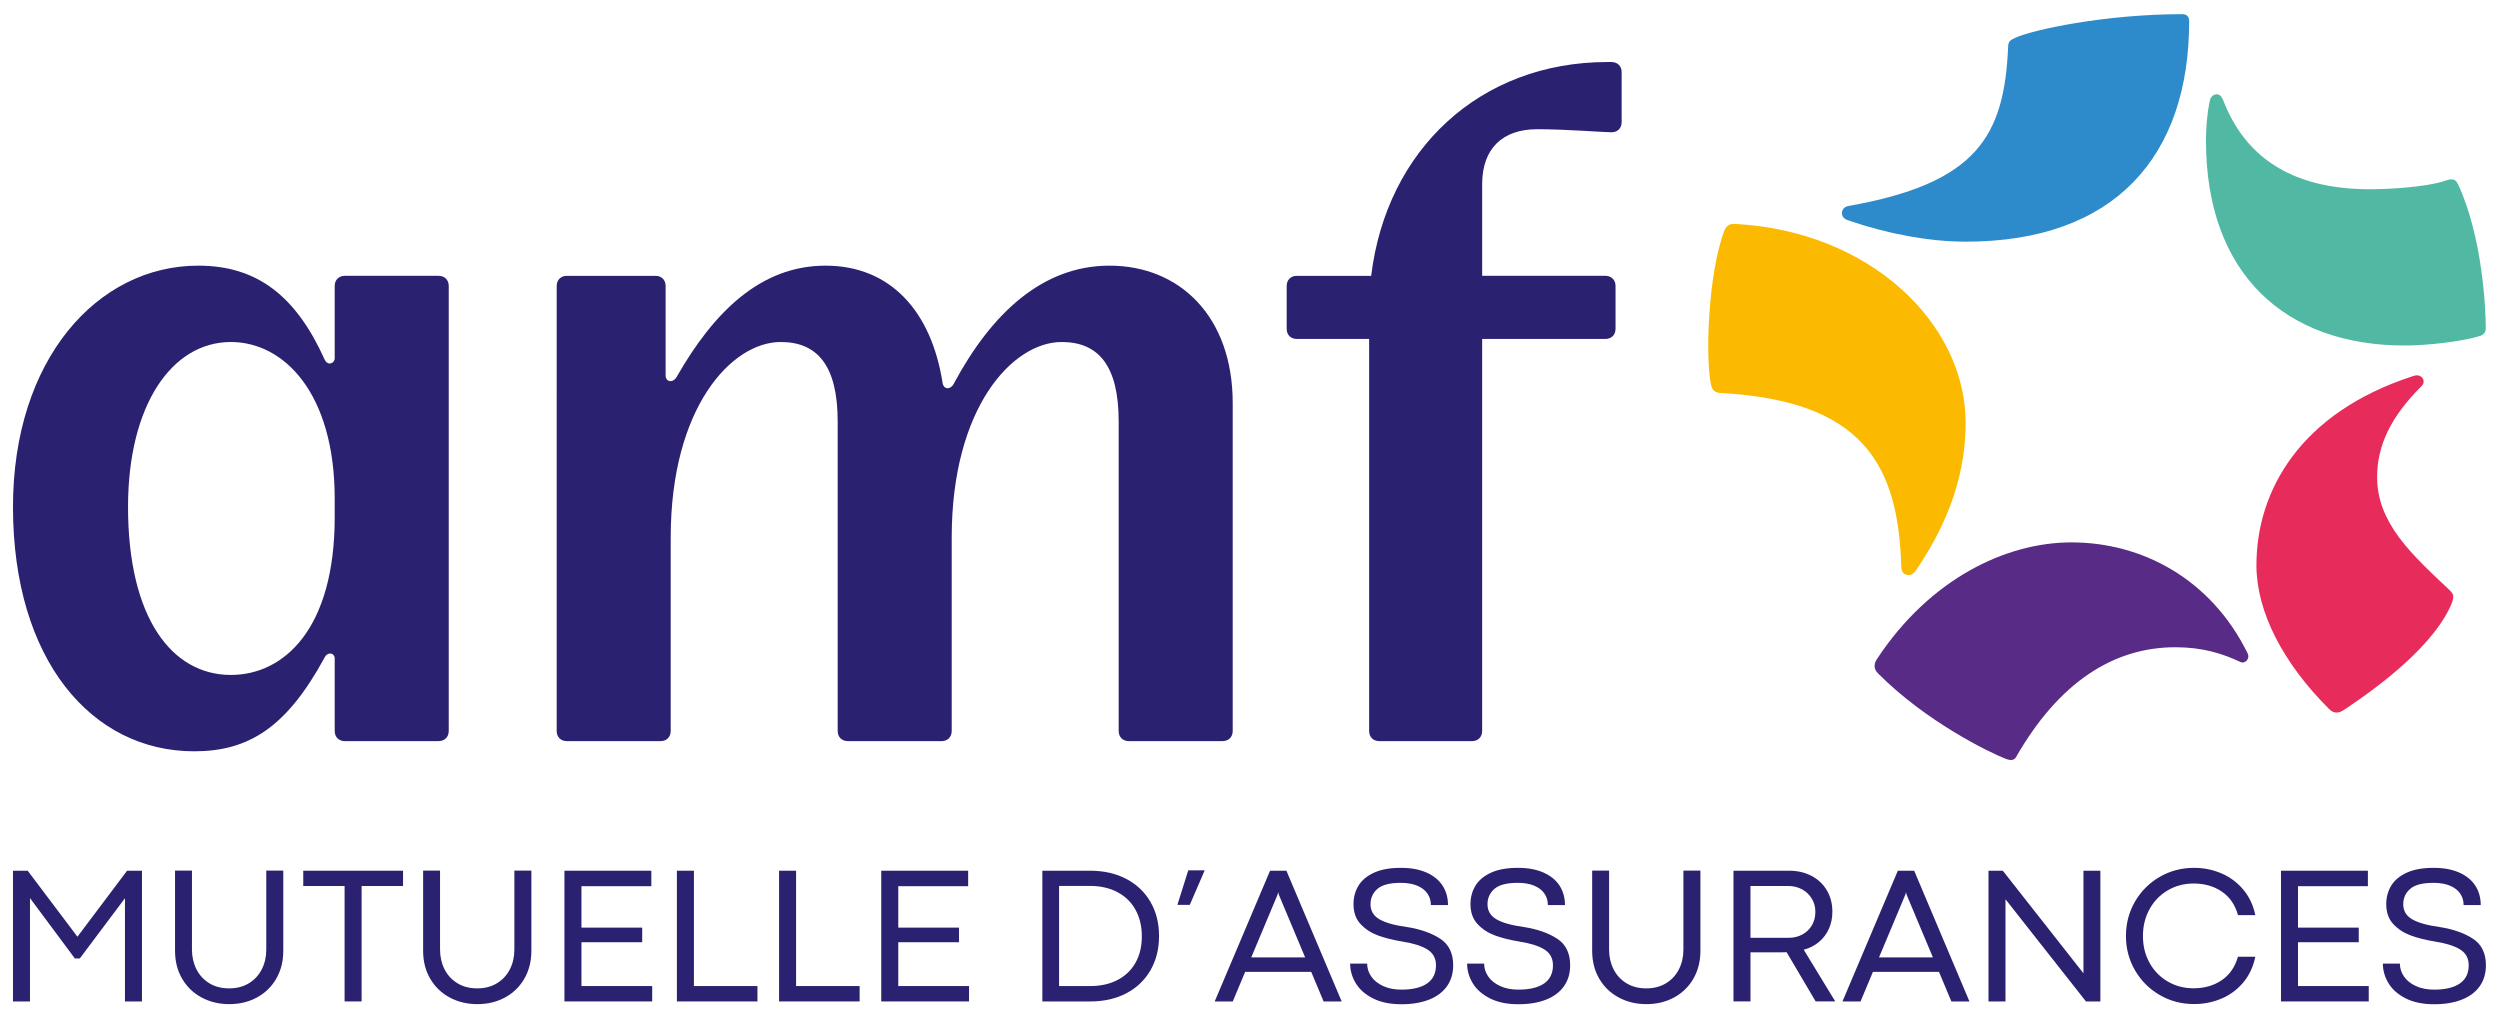
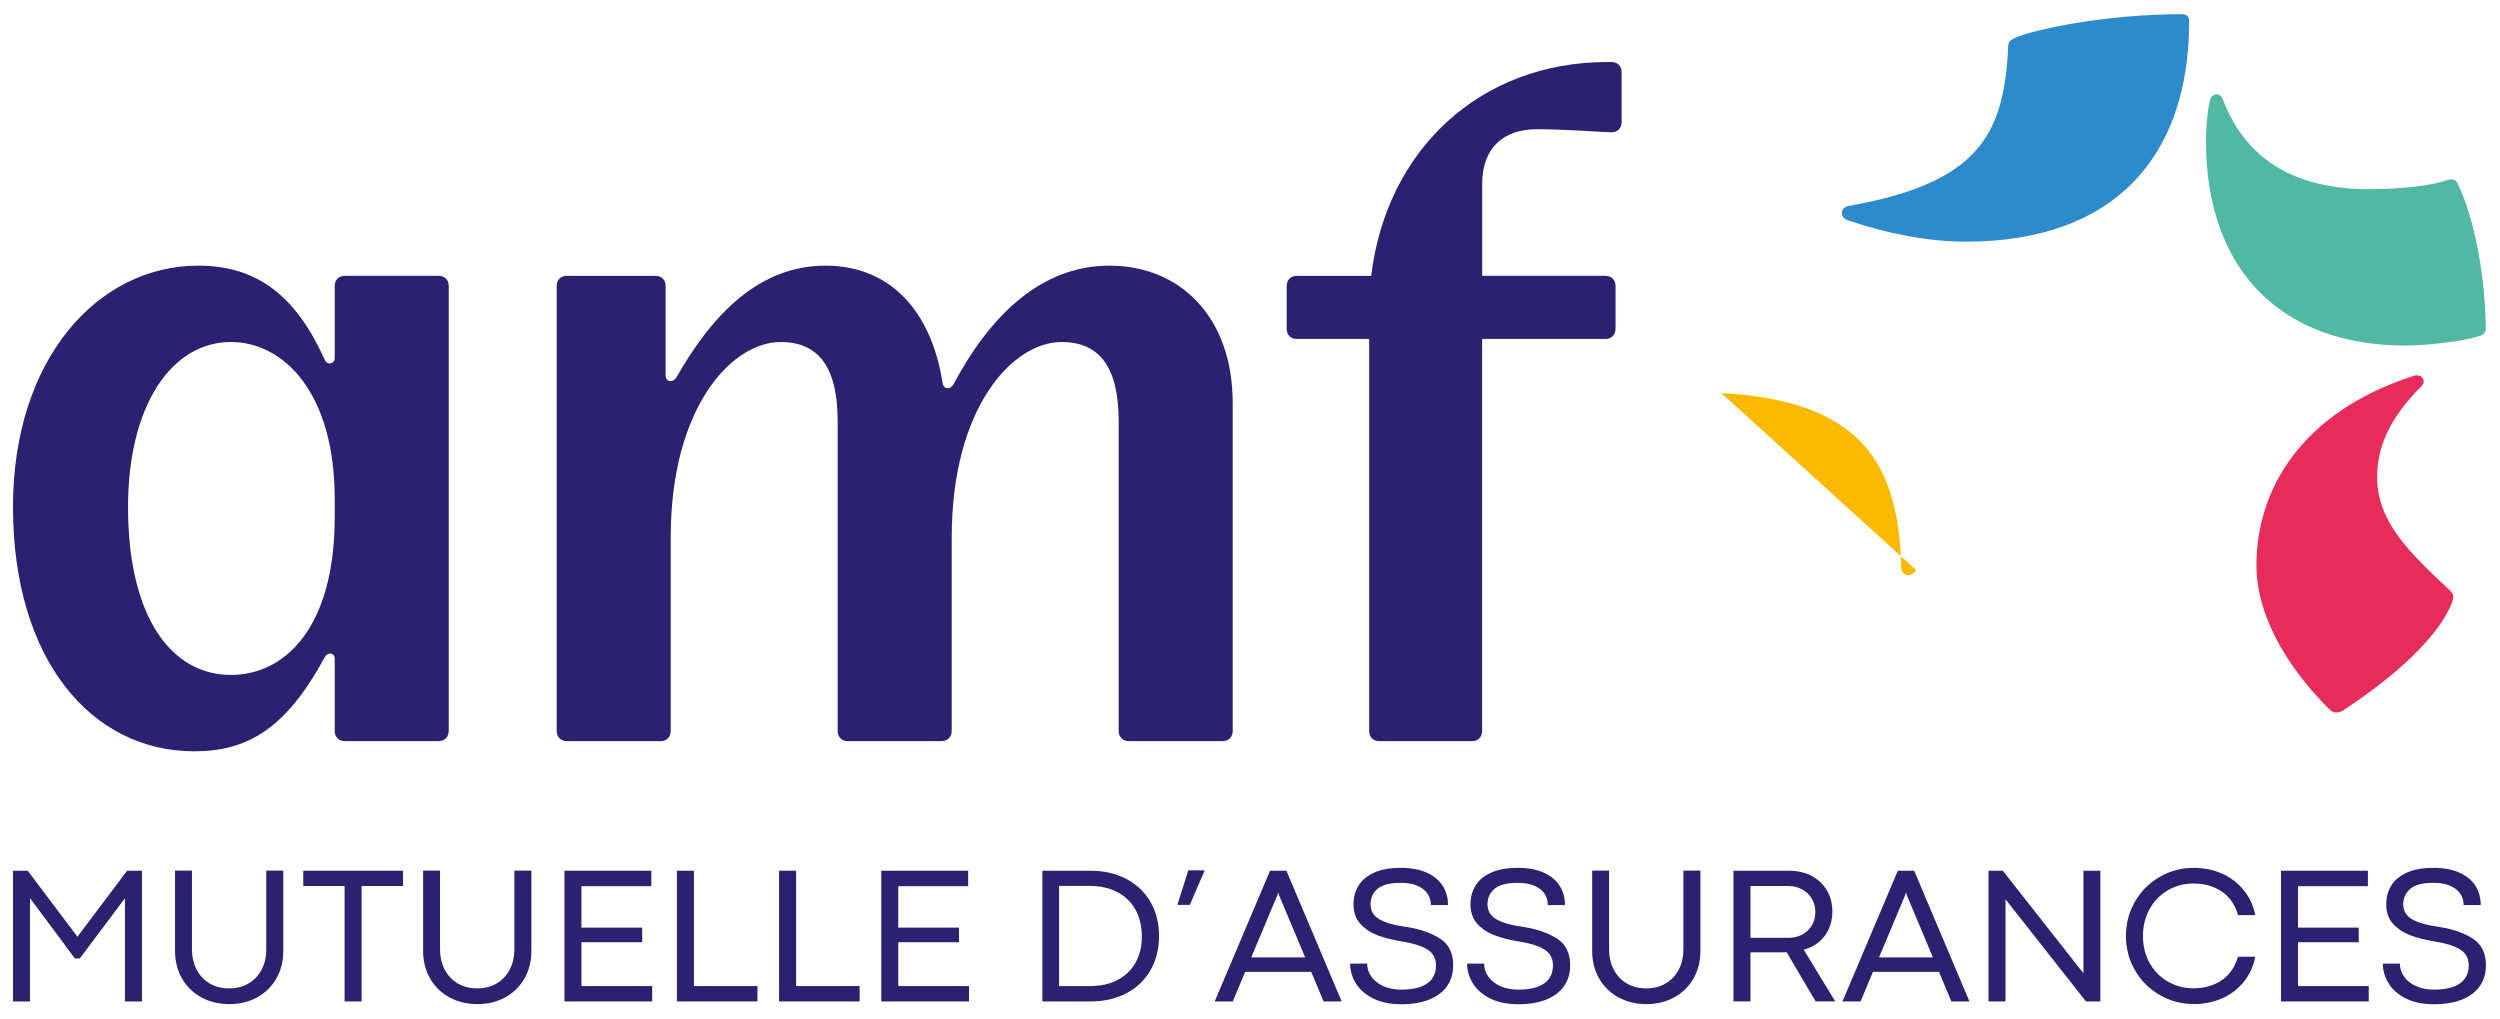
<svg xmlns="http://www.w3.org/2000/svg" viewBox="0 0 445.039 181.417">
  <defs>
    <style>.cls-1{fill:none;}.cls-2{fill:#fbba00;}.cls-3{fill:#e72c5b;}.cls-4{fill:#51b9a3;}.cls-5{fill:#2a2171;}.cls-6{fill:#2e8bcb;}.cls-7{fill:#582b86;}</style>
  </defs>
  <g id="Background">
    <rect class="cls-1" width="445.039" height="181.417" />
  </g>
  <g id="Logo">
    <g>
      <g>
        <path class="cls-6" d="M357.482,8.331c-.704,15.849-5.46,24.302-28.526,28.351-.707,.175-1.057,.703-1.057,1.232s.175,1.057,1.407,1.411c6.713,2.292,14.116,3.696,20.605,3.696,26.531,0,39.797-15.145,39.797-39.268,0-.703-.354-1.232-1.232-1.232-13.913,0-26.769,2.818-29.762,4.225-.704,.353-1.232,.529-1.232,1.585" />
        <path class="cls-4" d="M441.628,59.75c.528-.175,.882-.703,.882-1.232,0-3.623-.602-16.359-4.932-25.712-.354-.703-.703-.878-1.232-.878-.354,0-.882,.175-1.411,.354-3.346,1.053-9.835,1.407-13.003,1.407-12.856,0-21.998-4.83-26.24-16.024-.35-.703-.704-.882-1.054-.882-.529,0-1.057,.353-1.236,1.057-.525,2.464-.704,4.932-.704,7.221,0,23.675,14.088,36.45,35.397,36.45,3.871,0,10.36-.704,13.532-1.761" />
-         <path class="cls-2" d="M306.415,69.963c25.18,1.411,31.522,12.678,32.047,30.994,0,.878,.529,1.407,1.236,1.407s1.057-.35,1.407-.878c6.251-9.195,8.806-17.788,8.806-26.241,0-17.609-16.969-34.182-41.207-35.393-.882,0-1.407,.354-1.761,1.232-3,8.057-3.381,23.458-2.289,27.648,.175,.704,.704,1.232,1.761,1.232" />
-         <path class="cls-7" d="M358.891,134.765c7.571-13.206,17.256-19.545,28.351-19.545,4.932,0,8.456,1.152,11.62,2.639,.707,.354,1.764-.529,1.236-1.586-6.552-13.283-18.845-19.72-31.347-19.72-11.795,0-25.25,6.619-34.511,20.602-.354,.529-.528,.882-.528,1.407,0,.529,.175,.882,.703,1.411,8.477,8.477,19.545,13.91,22.716,15.145,.529,.175,.704,.175,.879,.175,.354,0,.707-.175,.882-.529" />
+         <path class="cls-2" d="M306.415,69.963c25.18,1.411,31.522,12.678,32.047,30.994,0,.878,.529,1.407,1.236,1.407s1.057-.35,1.407-.878" />
        <path class="cls-3" d="M414.536,126.137c.528,.529,.882,.704,1.407,.704,.529,0,.921-.203,1.411-.529,3.721-2.482,14.778-10.007,18.666-17.959,.529-1.057,.704-1.729,.704-2.114,0-.409-.13-.658-.704-1.232-6.85-6.423-12.856-11.974-12.856-20.077,0-5.723,2.555-10.829,7.749-16.024,.529-.529,.529-.703,.529-1.057,0-.529-.703-1.407-1.939-.879-20.105,6.524-27.823,20.472-27.823,33.633,0,8.341,4.757,17.434,12.856,25.533" />
      </g>
      <g>
        <path class="cls-5" d="M78.071,131.931h-16.675c-1.087,0-1.812-.725-1.812-1.812v-12.868c0-1.088-1.269-1.269-1.812-.182-6.706,12.325-13.412,16.675-23.199,16.675-18.306,0-32.261-16.312-32.261-43.499,0-26.28,15.043-42.955,32.986-42.955,10.512,0,17.399,5.438,22.474,16.674,.544,1.27,1.812,.726,1.812-.181v-12.869c0-1.087,.726-1.812,1.812-1.812h16.675c1.087,0,1.812,.725,1.812,1.812v79.204c0,1.088-.726,1.812-1.812,1.812Zm-18.487-43.136c0-18.85-9.062-27.912-18.486-27.912-10.513,0-18.306,11.237-18.306,29.361,0,19.756,7.793,29.905,18.306,29.905,9.425,0,18.486-8.155,18.486-28.093v-3.262Z" />
        <path class="cls-5" d="M167.787,68.134c.182,1.269,1.45,1.269,1.994,.182,6.706-12.506,15.769-21.025,27.73-21.025,12.506,0,21.931,9.062,21.931,24.468v58.36c0,1.088-.726,1.812-1.812,1.812h-16.675c-1.087,0-1.812-.725-1.812-1.812v-55.098c0-9.969-3.625-14.138-10.149-14.138-8.7,0-19.574,11.6-19.574,34.799v34.437c0,1.088-.726,1.812-1.812,1.812h-16.675c-1.087,0-1.812-.725-1.812-1.812v-55.098c0-9.969-3.625-14.138-10.149-14.138-8.699,0-19.574,11.6-19.574,34.799v34.437c0,1.088-.725,1.812-1.812,1.812h-16.675c-1.087,0-1.812-.725-1.812-1.812V50.915c0-1.087,.726-1.812,1.812-1.812h15.769c1.088,0,1.812,.725,1.812,1.812v15.95c0,1.087,1.269,1.45,1.994,.181,6.524-11.418,14.861-19.755,26.461-19.755s18.85,8.156,20.843,20.843Z" />
        <path class="cls-5" d="M263.846,60.34v69.779c0,1.088-.725,1.812-1.812,1.812h-16.493c-1.088,0-1.812-.725-1.812-1.812V60.34h-12.868c-1.088,0-1.812-.725-1.812-1.812v-7.613c0-1.087,.725-1.812,1.812-1.812h13.23c2.719-22.474,19.394-38.061,42.049-38.061h.725c1.088,0,1.812,.725,1.812,1.812v8.881c0,1.087-.725,1.812-1.812,1.812-1.449,0-7.975-.544-13.23-.544-6.162,0-9.787,3.444-9.787,9.787v16.312h21.931c1.087,0,1.812,.725,1.812,1.812v7.613c0,1.087-.726,1.812-1.812,1.812h-21.931Z" />
      </g>
      <g>
        <path class="cls-5" d="M5.34,178.273H2.311v-23.272h2.618l8.846,11.739h.017l8.829-11.739h2.653v23.272h-3.029v-18.378l-8.043,10.729h-.872l-7.991-10.746v18.395Z" />
        <path class="cls-5" d="M35.891,177.572c-1.466-.788-2.621-1.9-3.465-3.337-.843-1.437-1.266-3.097-1.266-4.979v-14.271h3.012v14.048c0,1.278,.263,2.442,.788,3.491,.524,1.049,1.285,1.882,2.284,2.498,.999,.617,2.182,.924,3.551,.924,1.346,0,2.517-.304,3.516-.915,.999-.61,1.763-1.437,2.293-2.482,.531-1.043,.796-2.204,.796-3.481v-14.083h3.029v14.271c0,1.848-.41,3.49-1.231,4.927s-1.962,2.558-3.423,3.363c-1.46,.804-3.12,1.206-4.979,1.206-1.802,0-3.436-.394-4.903-1.181Z" />
        <path class="cls-5" d="M64.372,178.273h-3.029v-20.55h-7.357v-2.721h17.761v2.721h-7.375v20.55Z" />
        <path class="cls-5" d="M80.055,177.572c-1.466-.788-2.621-1.9-3.465-3.337-.843-1.437-1.266-3.097-1.266-4.979v-14.271h3.012v14.048c0,1.278,.263,2.442,.788,3.491,.524,1.049,1.285,1.882,2.284,2.498,.999,.617,2.182,.924,3.551,.924,1.346,0,2.517-.304,3.516-.915,.999-.61,1.763-1.437,2.293-2.482,.531-1.043,.796-2.204,.796-3.481v-14.083h3.029v14.271c0,1.848-.41,3.49-1.231,4.927s-1.962,2.558-3.423,3.363c-1.46,.804-3.12,1.206-4.979,1.206-1.802,0-3.436-.394-4.903-1.181Z" />
        <path class="cls-5" d="M116.1,178.273h-15.622v-23.272h15.469v2.755h-12.44v7.375h10.814v2.601h-10.814v7.802h12.593v2.738Z" />
        <path class="cls-5" d="M134.837,178.273h-14.339v-23.272h3.029v20.533h11.31v2.738Z" />
        <path class="cls-5" d="M153.027,178.273h-14.339v-23.272h3.029v20.533h11.31v2.738Z" />
        <path class="cls-5" d="M172.499,178.273h-15.622v-23.272h15.469v2.755h-12.44v7.375h10.814v2.601h-10.814v7.802h12.593v2.738Z" />
        <path class="cls-5" d="M185.555,178.273v-23.272h8.504c2.43,0,4.571,.485,6.425,1.455,1.853,.97,3.29,2.332,4.312,4.089,1.021,1.758,1.532,3.782,1.532,6.074,0,2.305-.508,4.339-1.523,6.1-1.016,1.763-2.448,3.129-4.296,4.099s-3.981,1.454-6.4,1.454h-8.555Zm8.487-2.738c1.882,0,3.516-.362,4.902-1.086,1.387-.724,2.453-1.751,3.2-3.08,.747-1.329,1.121-2.888,1.121-4.68s-.374-3.365-1.121-4.723-1.819-2.407-3.217-3.148c-1.397-.742-3.049-1.113-4.953-1.113h-5.442v17.83h5.51Z" />
        <path class="cls-5" d="M211.803,161.077h-2.207l1.934-6.144h2.926l-2.653,6.144Z" />
        <path class="cls-5" d="M238.839,178.273h-3.217l-2.207-5.271h-11.756l-2.207,5.271h-3.217l9.856-23.272h2.908l9.839,23.272Zm-11.412-19.011l-4.689,11.174h9.599l-4.689-11.174-.086-.394h-.034l-.102,.394Z" />
        <path class="cls-5" d="M244.426,177.734c-1.375-.69-2.398-1.588-3.071-2.694-.673-1.107-1.01-2.277-1.01-3.508h3.029c0,.833,.246,1.602,.736,2.31,.49,.708,1.198,1.272,2.122,1.694,.924,.423,2.002,.634,3.235,.634,1.996,0,3.522-.365,4.577-1.095,1.054-.73,1.582-1.808,1.582-3.234,0-1.267-.525-2.216-1.575-2.85-1.049-.633-2.549-1.098-4.5-1.394-1.597-.263-3.012-.619-4.244-1.069-1.231-.451-2.267-1.127-3.105-2.028s-1.258-2.082-1.258-3.542c0-1.22,.294-2.316,.881-3.285,.588-.97,1.509-1.743,2.764-2.319,1.254-.576,2.852-.864,4.791-.864,1.779,0,3.299,.279,4.559,.838,1.261,.559,2.213,1.335,2.858,2.327s.967,2.144,.967,3.456h-3.046c0-.776-.208-1.463-.625-2.062s-1.026-1.063-1.831-1.394c-.804-.331-1.776-.496-2.917-.496-1.94,0-3.319,.359-4.141,1.078-.822,.718-1.232,1.631-1.232,2.737,0,1.176,.536,2.071,1.609,2.687,1.071,.617,2.708,1.072,4.911,1.37,2.407,.388,4.374,1.083,5.903,2.087,1.529,1.005,2.293,2.578,2.293,4.724,0,1.437-.368,2.678-1.103,3.721-.736,1.044-1.797,1.84-3.183,2.387-1.387,.548-3.026,.822-4.919,.822-1.996,0-3.682-.345-5.057-1.035Z" />
        <path class="cls-5" d="M265.25,177.734c-1.375-.69-2.398-1.588-3.071-2.694-.673-1.107-1.01-2.277-1.01-3.508h3.029c0,.833,.246,1.602,.736,2.31,.49,.708,1.198,1.272,2.122,1.694,.924,.423,2.002,.634,3.235,.634,1.996,0,3.522-.365,4.577-1.095,1.054-.73,1.582-1.808,1.582-3.234,0-1.267-.525-2.216-1.575-2.85-1.049-.633-2.549-1.098-4.5-1.394-1.597-.263-3.012-.619-4.244-1.069-1.231-.451-2.267-1.127-3.105-2.028s-1.258-2.082-1.258-3.542c0-1.22,.294-2.316,.881-3.285,.588-.97,1.509-1.743,2.764-2.319,1.254-.576,2.852-.864,4.791-.864,1.779,0,3.299,.279,4.559,.838,1.261,.559,2.213,1.335,2.858,2.327s.967,2.144,.967,3.456h-3.046c0-.776-.208-1.463-.625-2.062s-1.026-1.063-1.831-1.394c-.804-.331-1.776-.496-2.917-.496-1.94,0-3.319,.359-4.141,1.078-.822,.718-1.232,1.631-1.232,2.737,0,1.176,.536,2.071,1.609,2.687,1.071,.617,2.708,1.072,4.911,1.37,2.407,.388,4.374,1.083,5.903,2.087,1.529,1.005,2.293,2.578,2.293,4.724,0,1.437-.368,2.678-1.103,3.721-.736,1.044-1.797,1.84-3.183,2.387-1.387,.548-3.026,.822-4.919,.822-1.996,0-3.682-.345-5.057-1.035Z" />
        <path class="cls-5" d="M288.162,177.572c-1.466-.788-2.621-1.9-3.465-3.337-.843-1.437-1.266-3.097-1.266-4.979v-14.271h3.012v14.048c0,1.278,.263,2.442,.788,3.491,.524,1.049,1.285,1.882,2.284,2.498,.999,.617,2.182,.924,3.551,.924,1.346,0,2.517-.304,3.516-.915,.999-.61,1.763-1.437,2.293-2.482,.531-1.043,.796-2.204,.796-3.481v-14.083h3.029v14.271c0,1.848-.41,3.49-1.231,4.927s-1.962,2.558-3.423,3.363c-1.46,.804-3.12,1.206-4.979,1.206-1.802,0-3.436-.394-4.903-1.181Z" />
        <path class="cls-5" d="M308.585,178.273v-23.272h9.89c1.495,0,2.826,.305,3.995,.916,1.17,.61,2.082,1.468,2.738,2.575,.655,1.106,.984,2.378,.984,3.815,0,1.118-.211,2.139-.634,3.063-.422,.924-1.015,1.702-1.779,2.335-.764,.633-1.659,1.086-2.687,1.361l5.613,9.205h-3.49l-5.168-8.761c-.171,.011-.422,.017-.753,.017h-5.68v8.744h-3.029Zm9.821-11.328c.901,0,1.714-.197,2.439-.59,.724-.394,1.292-.938,1.703-1.634s.616-1.494,.616-2.396c0-.866-.211-1.651-.634-2.352-.422-.701-.998-1.252-1.728-1.651-.73-.4-1.546-.599-2.447-.599h-6.742v9.222h6.792Z" />
        <path class="cls-5" d="M350.592,178.273h-3.217l-2.207-5.271h-11.756l-2.207,5.271h-3.217l9.856-23.272h2.908l9.839,23.272Zm-11.412-19.011l-4.689,11.174h9.599l-4.689-11.174-.086-.394h-.034l-.102,.394Z" />
        <path class="cls-5" d="M370.887,173.242v-18.241h3.011v23.272h-2.566l-14.322-18.189v18.189h-3.029v-23.272h2.549l14.339,18.241h.018Z" />
        <path class="cls-5" d="M384.447,177.118c-1.854-1.078-3.316-2.544-4.388-4.398-1.073-1.853-1.609-3.886-1.609-6.1s.536-4.263,1.609-6.117c1.072-1.853,2.534-3.319,4.388-4.397s3.899-1.617,6.135-1.617c1.688,0,3.29,.319,4.808,.959,1.517,.639,2.818,1.591,3.901,2.858,1.084,1.266,1.814,2.8,2.19,4.602h-3.079c-.513-1.836-1.475-3.234-2.883-4.192-1.409-.958-3.083-1.437-5.022-1.437-1.677,0-3.203,.4-4.577,1.199s-2.459,1.911-3.251,3.336c-.793,1.426-1.19,3.029-1.19,4.808,0,1.791,.397,3.395,1.19,4.809s1.877,2.517,3.251,3.31c1.375,.794,2.9,1.19,4.577,1.19,1.928,0,3.596-.479,5.005-1.437,1.408-.958,2.369-2.349,2.883-4.175h3.096c-.376,1.814-1.103,3.354-2.181,4.62s-2.376,2.216-3.893,2.85c-1.517,.633-3.125,.949-4.825,.949-2.236,0-4.281-.538-6.135-1.616Z" />
        <path class="cls-5" d="M421.673,178.273h-15.622v-23.272h15.469v2.755h-12.44v7.375h10.814v2.601h-10.814v7.802h12.593v2.738Z" />
        <path class="cls-5" d="M428.269,177.734c-1.375-.69-2.398-1.588-3.071-2.694-.673-1.107-1.01-2.277-1.01-3.508h3.029c0,.833,.246,1.602,.736,2.31,.49,.708,1.198,1.272,2.122,1.694,.924,.423,2.002,.634,3.235,.634,1.996,0,3.522-.365,4.577-1.095,1.054-.73,1.582-1.808,1.582-3.234,0-1.267-.525-2.216-1.575-2.85-1.049-.633-2.549-1.098-4.5-1.394-1.597-.263-3.012-.619-4.244-1.069-1.231-.451-2.267-1.127-3.105-2.028s-1.258-2.082-1.258-3.542c0-1.22,.294-2.316,.881-3.285,.588-.97,1.509-1.743,2.764-2.319,1.254-.576,2.852-.864,4.791-.864,1.779,0,3.299,.279,4.559,.838,1.261,.559,2.213,1.335,2.858,2.327s.967,2.144,.967,3.456h-3.046c0-.776-.208-1.463-.625-2.062s-1.026-1.063-1.831-1.394c-.804-.331-1.776-.496-2.917-.496-1.94,0-3.319,.359-4.141,1.078-.822,.718-1.232,1.631-1.232,2.737,0,1.176,.536,2.071,1.609,2.687,1.071,.617,2.708,1.072,4.911,1.37,2.407,.388,4.374,1.083,5.903,2.087,1.529,1.005,2.293,2.578,2.293,4.724,0,1.437-.368,2.678-1.103,3.721-.736,1.044-1.797,1.84-3.183,2.387-1.387,.548-3.026,.822-4.919,.822-1.996,0-3.682-.345-5.057-1.035Z" />
      </g>
    </g>
  </g>
</svg>